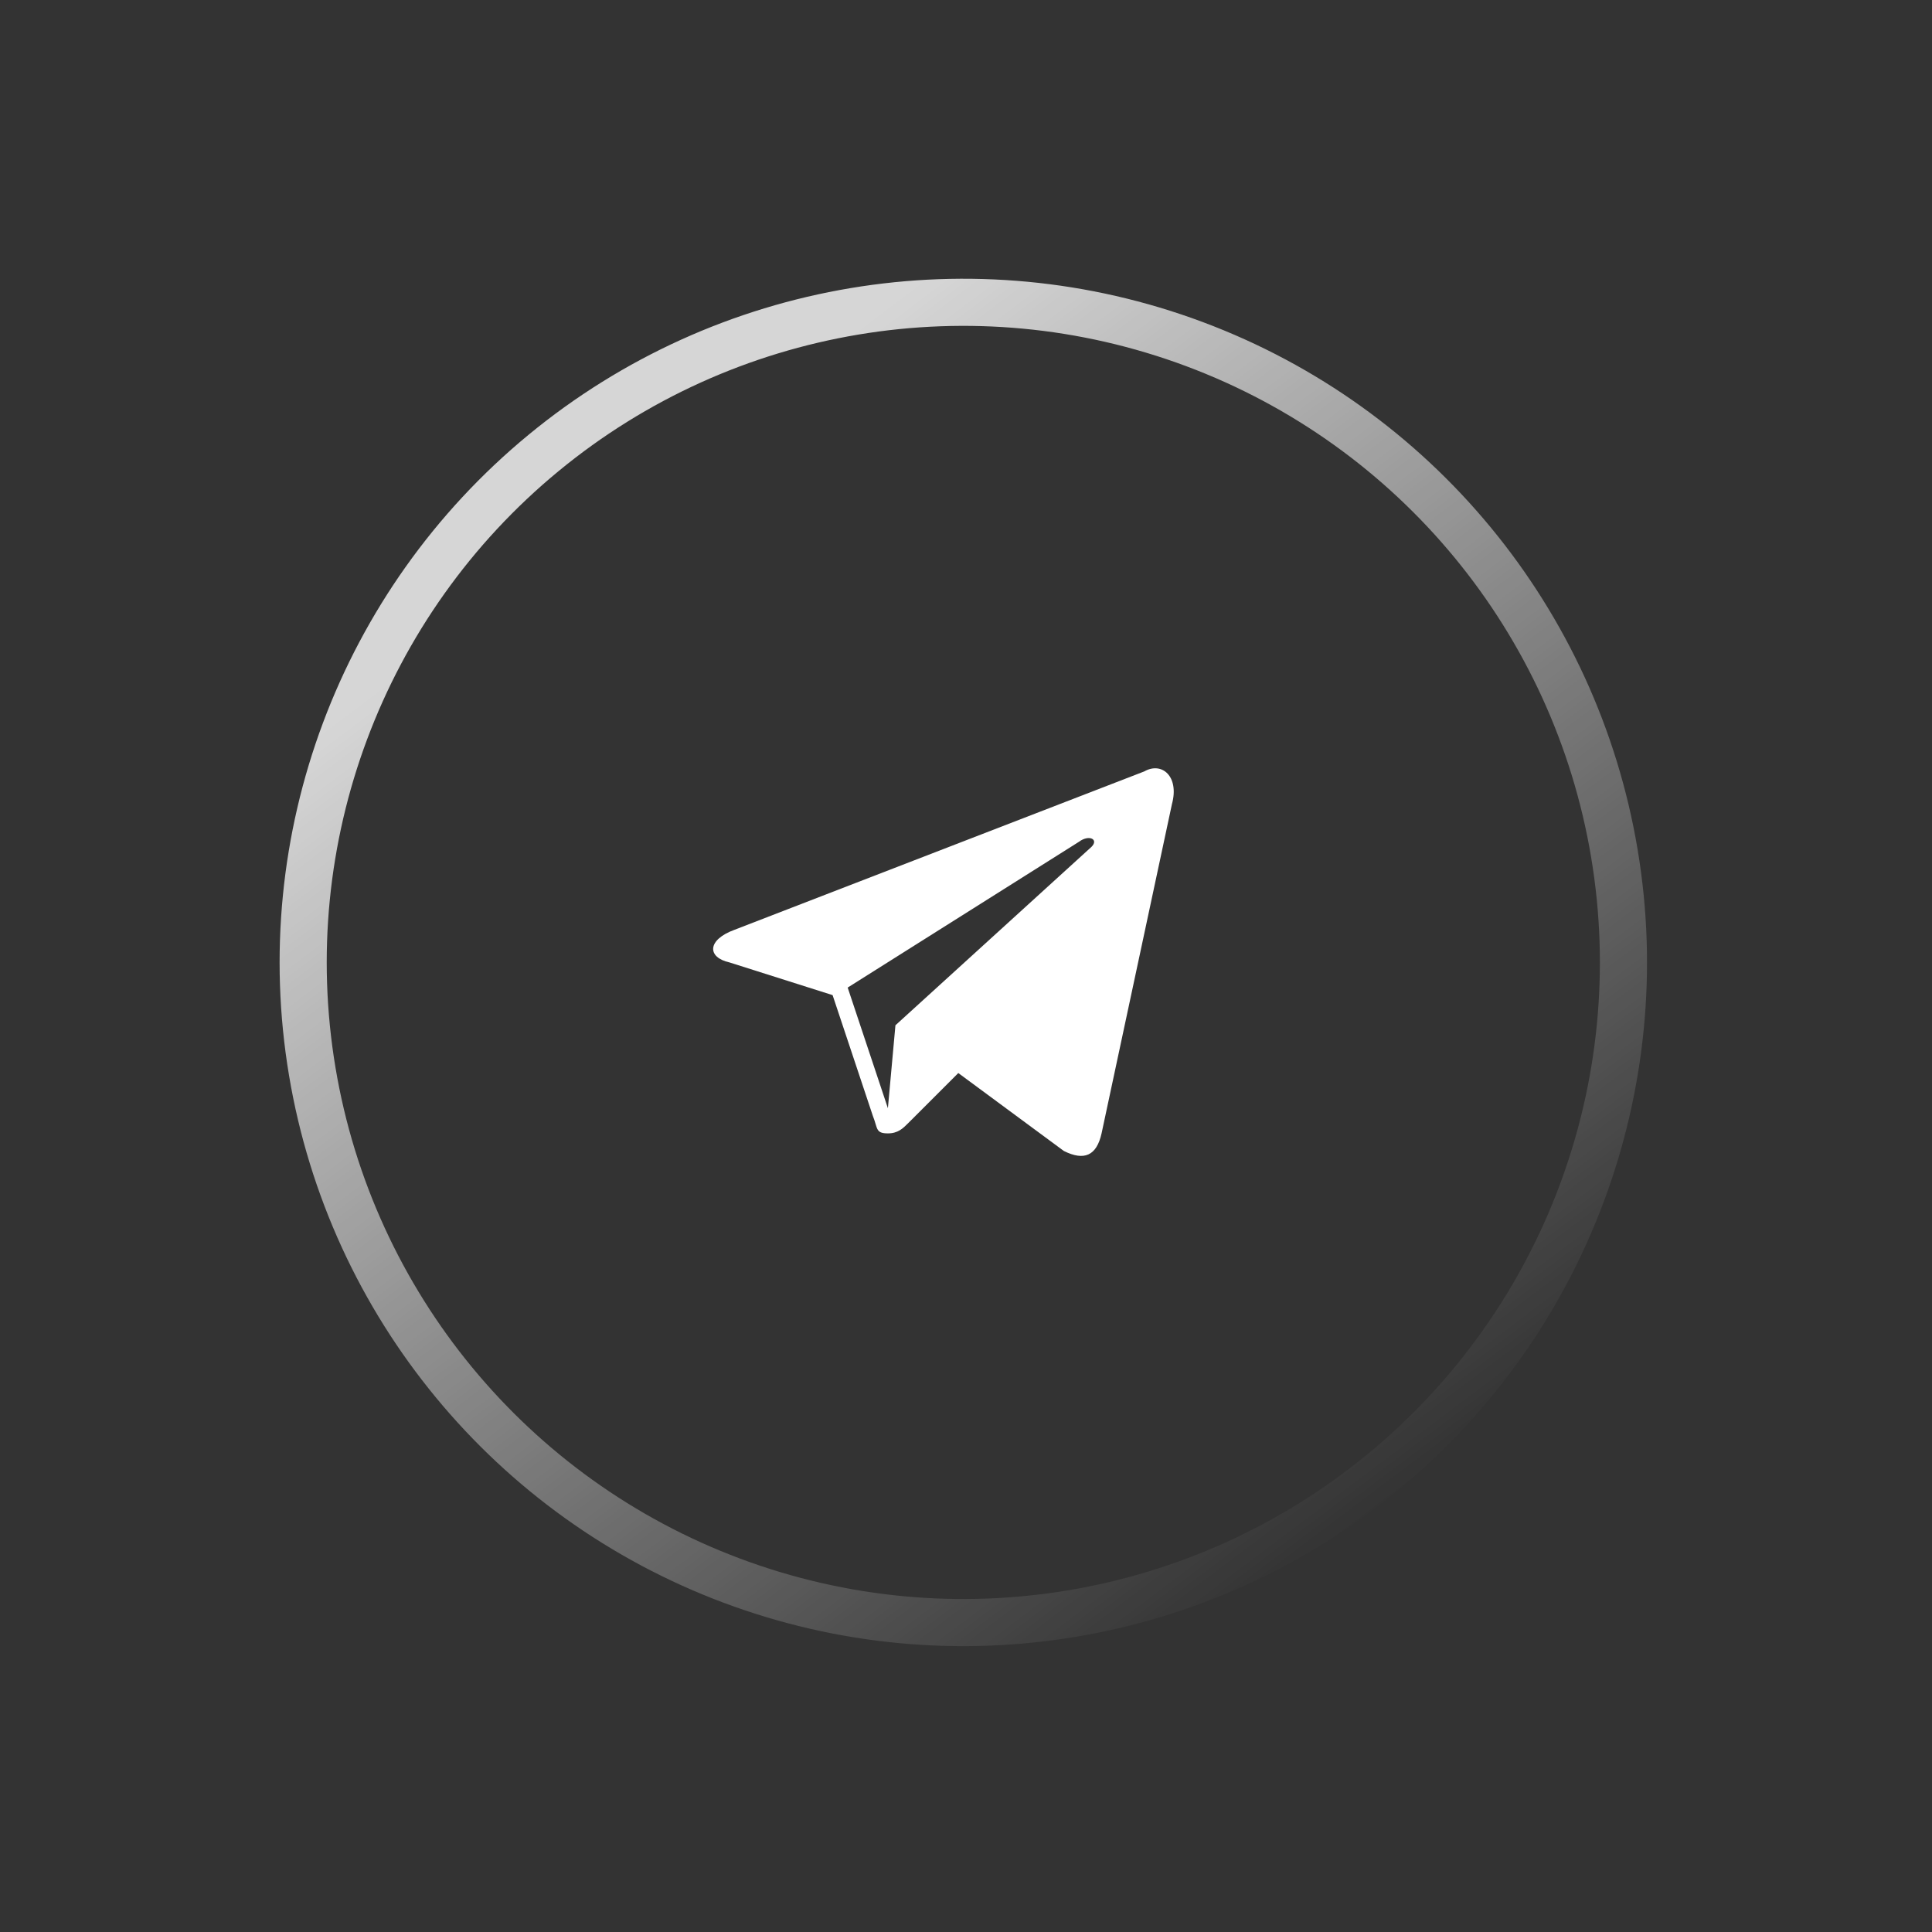
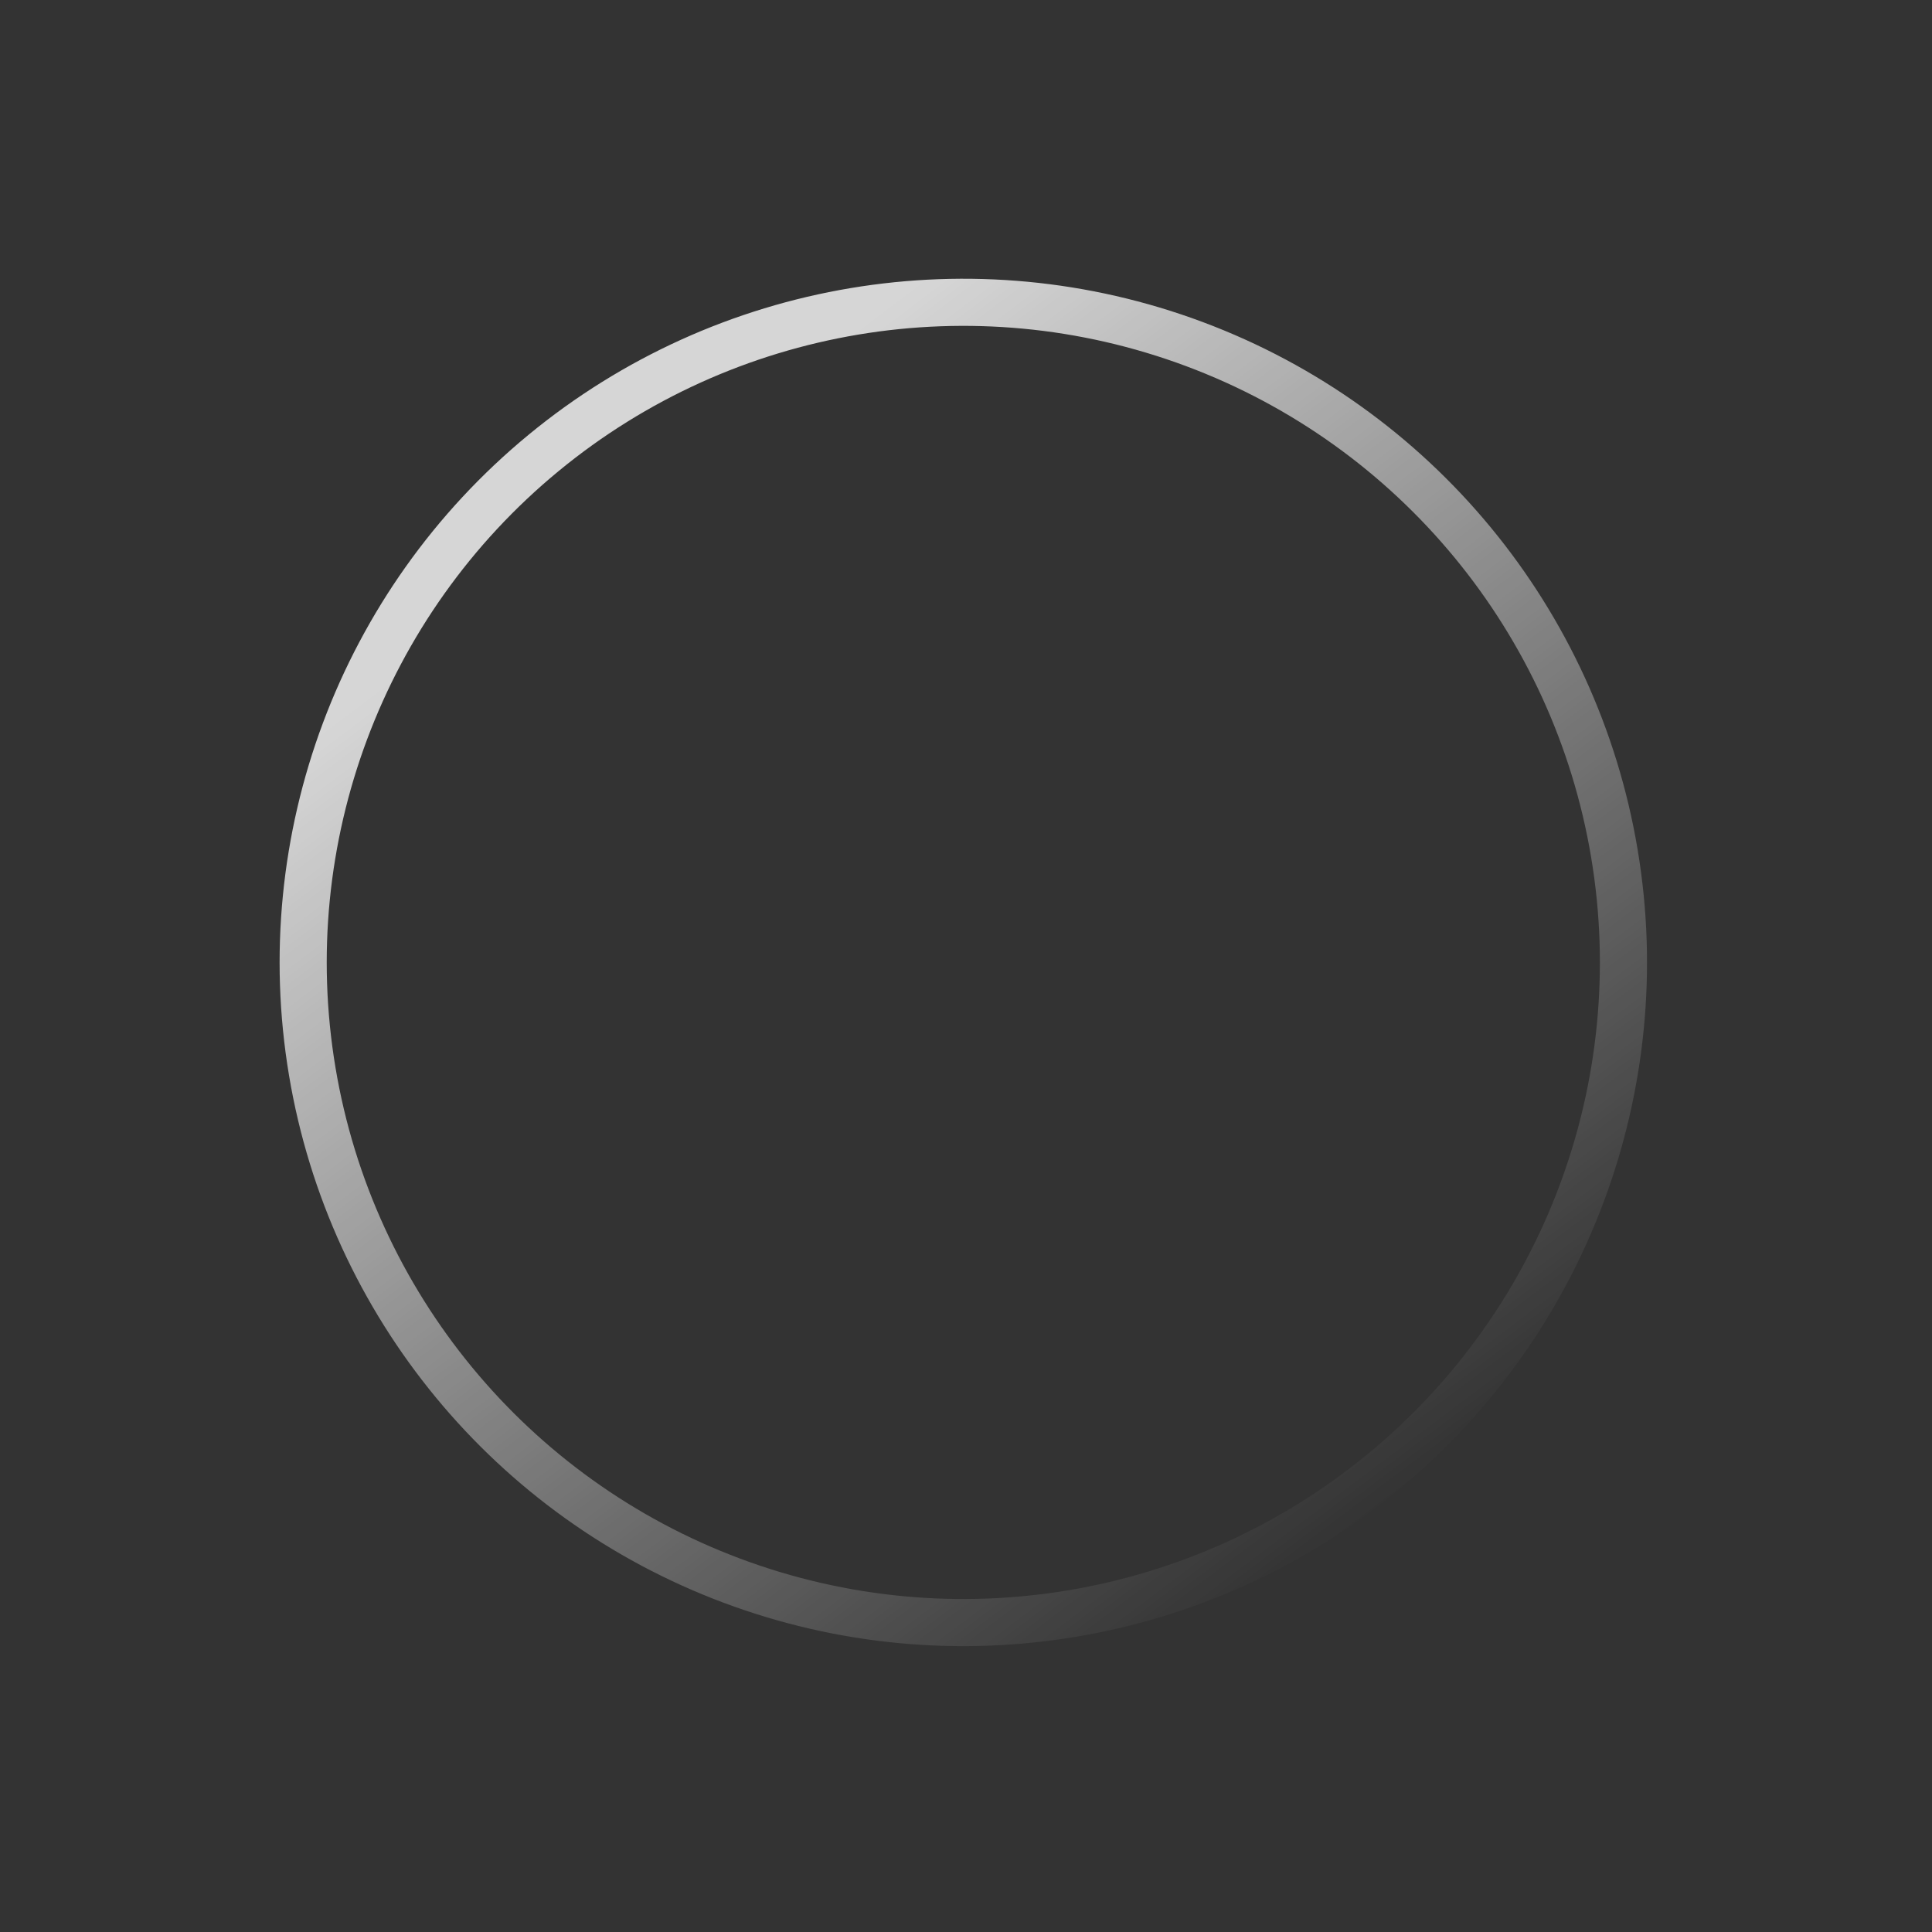
<svg xmlns="http://www.w3.org/2000/svg" width="82" height="82" viewBox="0 0 82 82" fill="none">
  <rect x="0" y="0" width="82" height="82" fill="#333333" stroke="none" />
-   <path d="M48.567 32.741L31.178 39.462C30.004 39.889 30.004 40.636 30.964 40.849L35.338 42.236L37.045 47.357C37.259 47.891 37.152 48.104 37.685 48.104C38.112 48.104 38.325 47.891 38.539 47.677C38.646 47.571 39.606 46.61 40.673 45.543L45.153 48.851C46.007 49.277 46.54 49.064 46.754 48.104L49.741 34.128C50.061 32.955 49.314 32.315 48.567 32.741ZM46.327 35.942L38.005 43.516L37.685 47.037L35.978 41.916L45.794 35.728C46.22 35.408 46.647 35.622 46.327 35.942Z" fill="white" />
  <circle cx="40.886" cy="40.849" r="28.018" transform="rotate(50.5 40.886 40.849)" stroke="url(#paint0_linear_30_53)" stroke-opacity="0.8" stroke-width="2" />
  <defs>
    <linearGradient id="paint0_linear_30_53" x1="17.791" y1="15.061" x2="71.291" y2="17.448" gradientUnits="userSpaceOnUse">
      <stop stop-color="white" />
      <stop offset="1" stop-color="white" stop-opacity="0" />
    </linearGradient>
  </defs>
</svg>